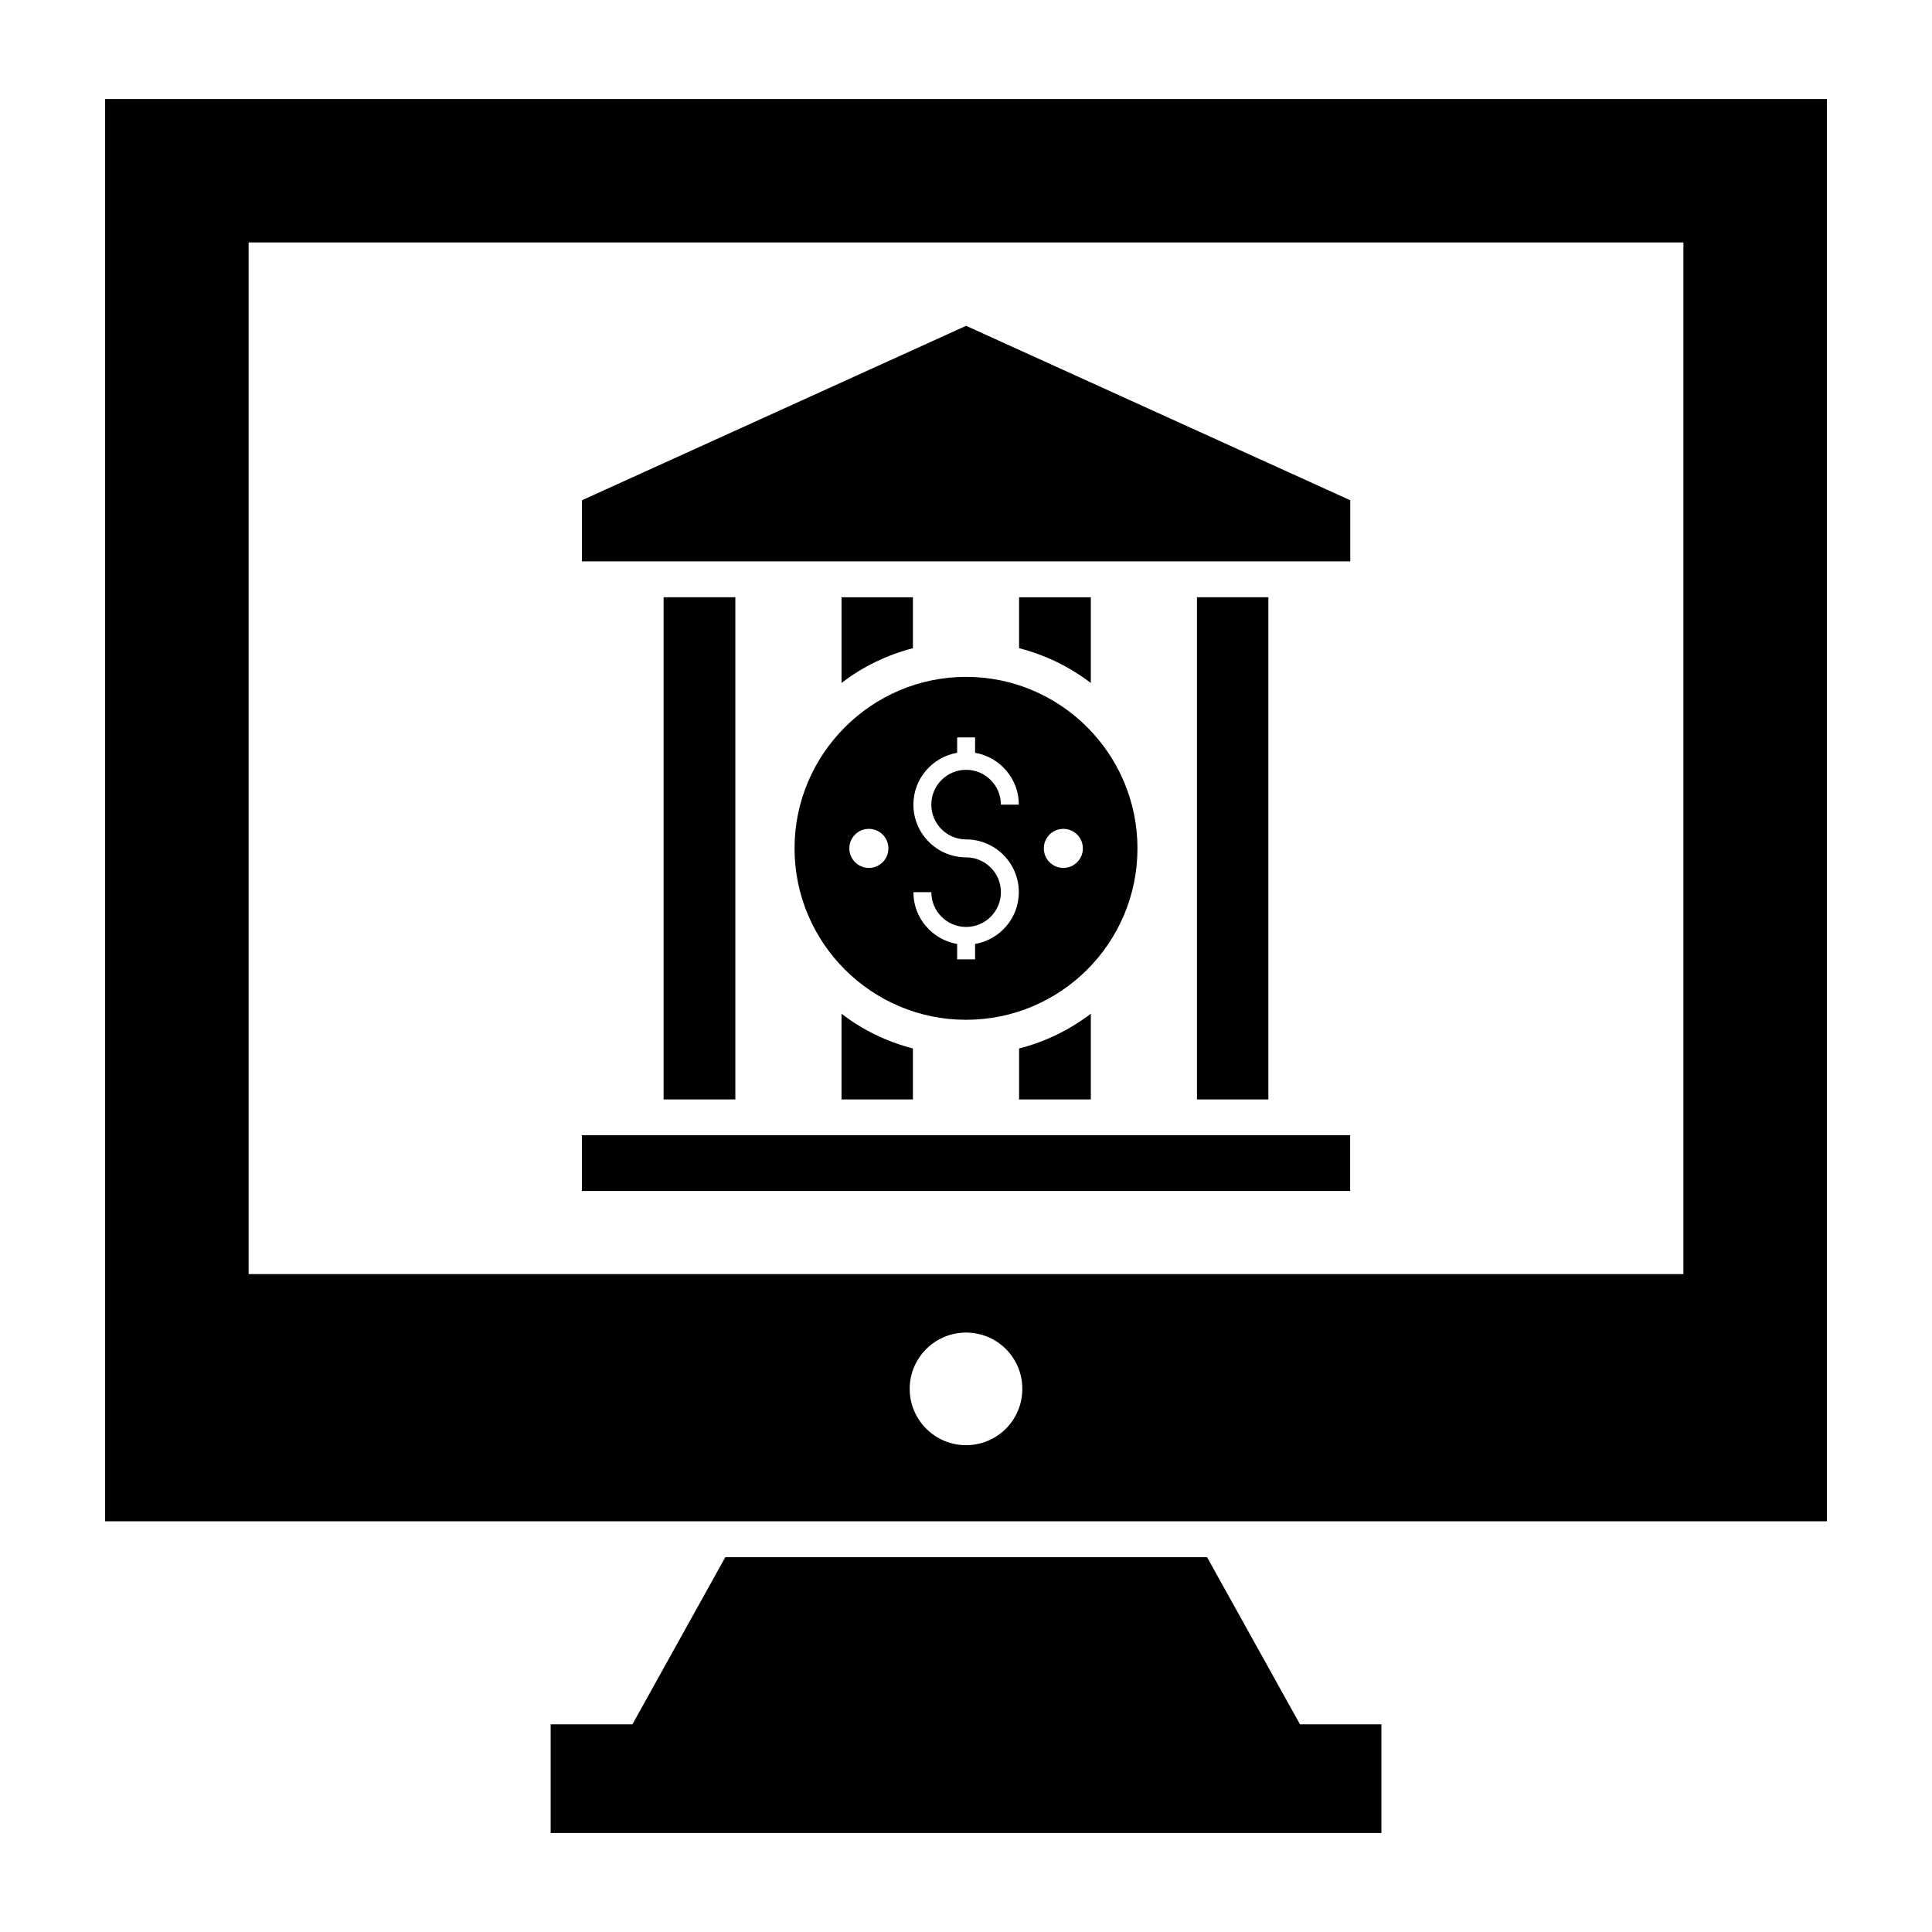
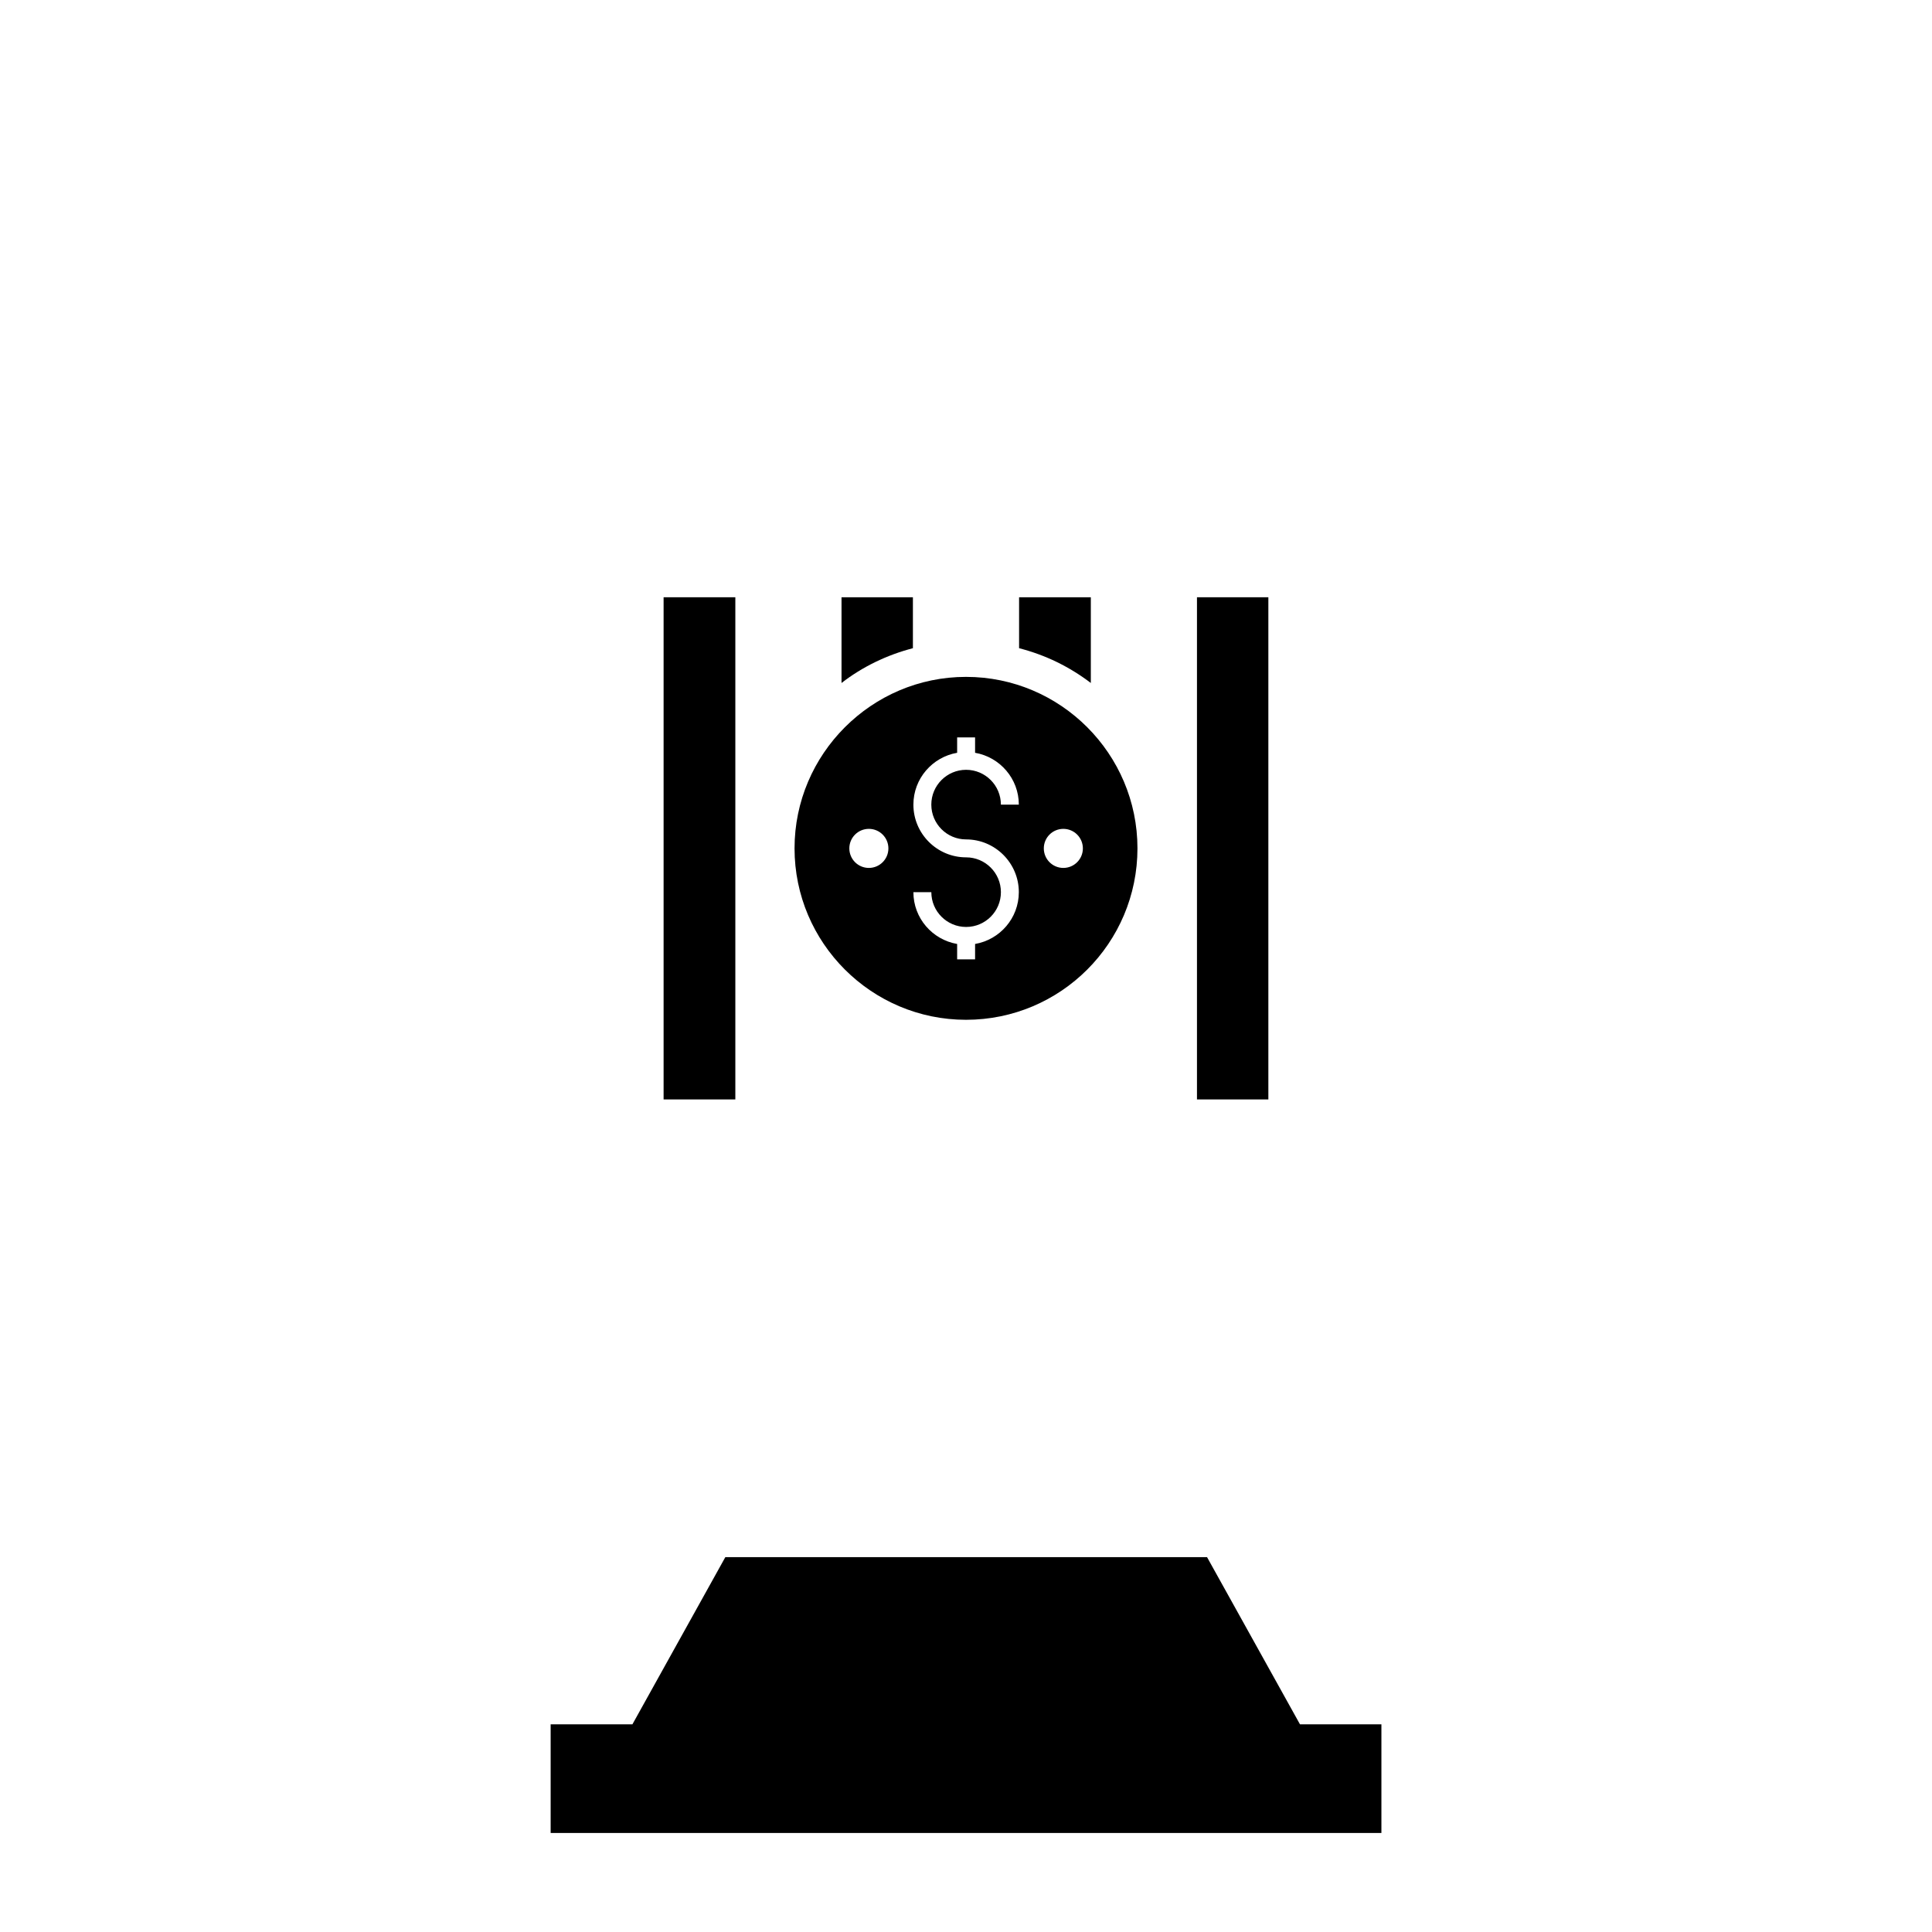
<svg xmlns="http://www.w3.org/2000/svg" fill="#000000" width="800px" height="800px" version="1.1" viewBox="144 144 512 512">
  <g>
    <path d="m463.88 556.66h-127.66l-24.621 44.297h-21.672v28.801h220.16v-28.801h-21.582z" />
-     <path d="m171.86 170.24v376.91h456.28v-376.91zm228.14 356.75c-8.176 0-14.922-6.652-14.922-14.922-0.004-8.273 6.746-14.926 14.922-14.926 8.27 0 14.926 6.652 14.926 14.926-0.004 8.27-6.656 14.922-14.926 14.922zm190.12-45.344h-380.23v-273.39h380.23z" />
    <path d="m461.21 302.28h18.918v133.08h-18.918z" />
    <path d="m433.08 302.28h-19.012v13.5c7.035 1.805 13.402 4.941 19.012 9.219z" />
-     <path d="m414.07 435.36h19.012v-22.719c-5.609 4.277-11.977 7.414-19.012 9.219z" />
    <path d="m385.93 302.28h-18.918v22.719c5.512-4.277 11.977-7.414 18.918-9.219z" />
-     <path d="m367.01 435.36h18.918v-13.5c-6.938-1.805-13.402-4.941-18.918-9.219z" />
    <path d="m319.86 302.28h19.012v133.08h-19.012z" />
-     <path d="m501.83 276.57-101.8-46.223-101.8 46.223v16.191h203.6z" />
-     <path d="m298.21 444.84h203.59v14.781h-203.59z" />
    <path d="m400 323.38c-25 0-45.438 20.438-45.438 45.438 0 25.094 20.438 45.438 45.438 45.438 25.094 0 45.438-20.344 45.438-45.438 0-25-20.344-45.438-45.438-45.438zm-25.742 50.629c-2.859 0-5.176-2.316-5.176-5.176 0-2.859 2.316-5.176 5.176-5.176 2.859 0 5.176 2.316 5.176 5.176 0.004 2.859-2.316 5.176-5.176 5.176zm25.77-7.555c7.703 0 13.973 6.273 13.973 13.98 0 6.891-5.023 12.594-11.594 13.73v4.074h-4.754v-4.074c-6.57-1.137-11.594-6.84-11.594-13.73h4.754c0 5.086 4.133 9.219 9.219 9.219s9.219-4.133 9.219-9.219-4.133-9.227-9.219-9.227c-7.703 0-13.973-6.266-13.973-13.973 0-6.891 5.023-12.602 11.594-13.738v-4.074h4.754v4.074c6.57 1.137 11.594 6.848 11.594 13.738h-4.754c0-5.086-4.133-9.227-9.219-9.227-5.086 0-9.219 4.141-9.219 9.227 0 5.086 4.133 9.219 9.219 9.219zm25.77 7.555c-2.859 0-5.176-2.316-5.176-5.176 0-2.859 2.316-5.176 5.176-5.176s5.176 2.316 5.176 5.176c0 2.859-2.316 5.176-5.176 5.176z" />
  </g>
</svg>